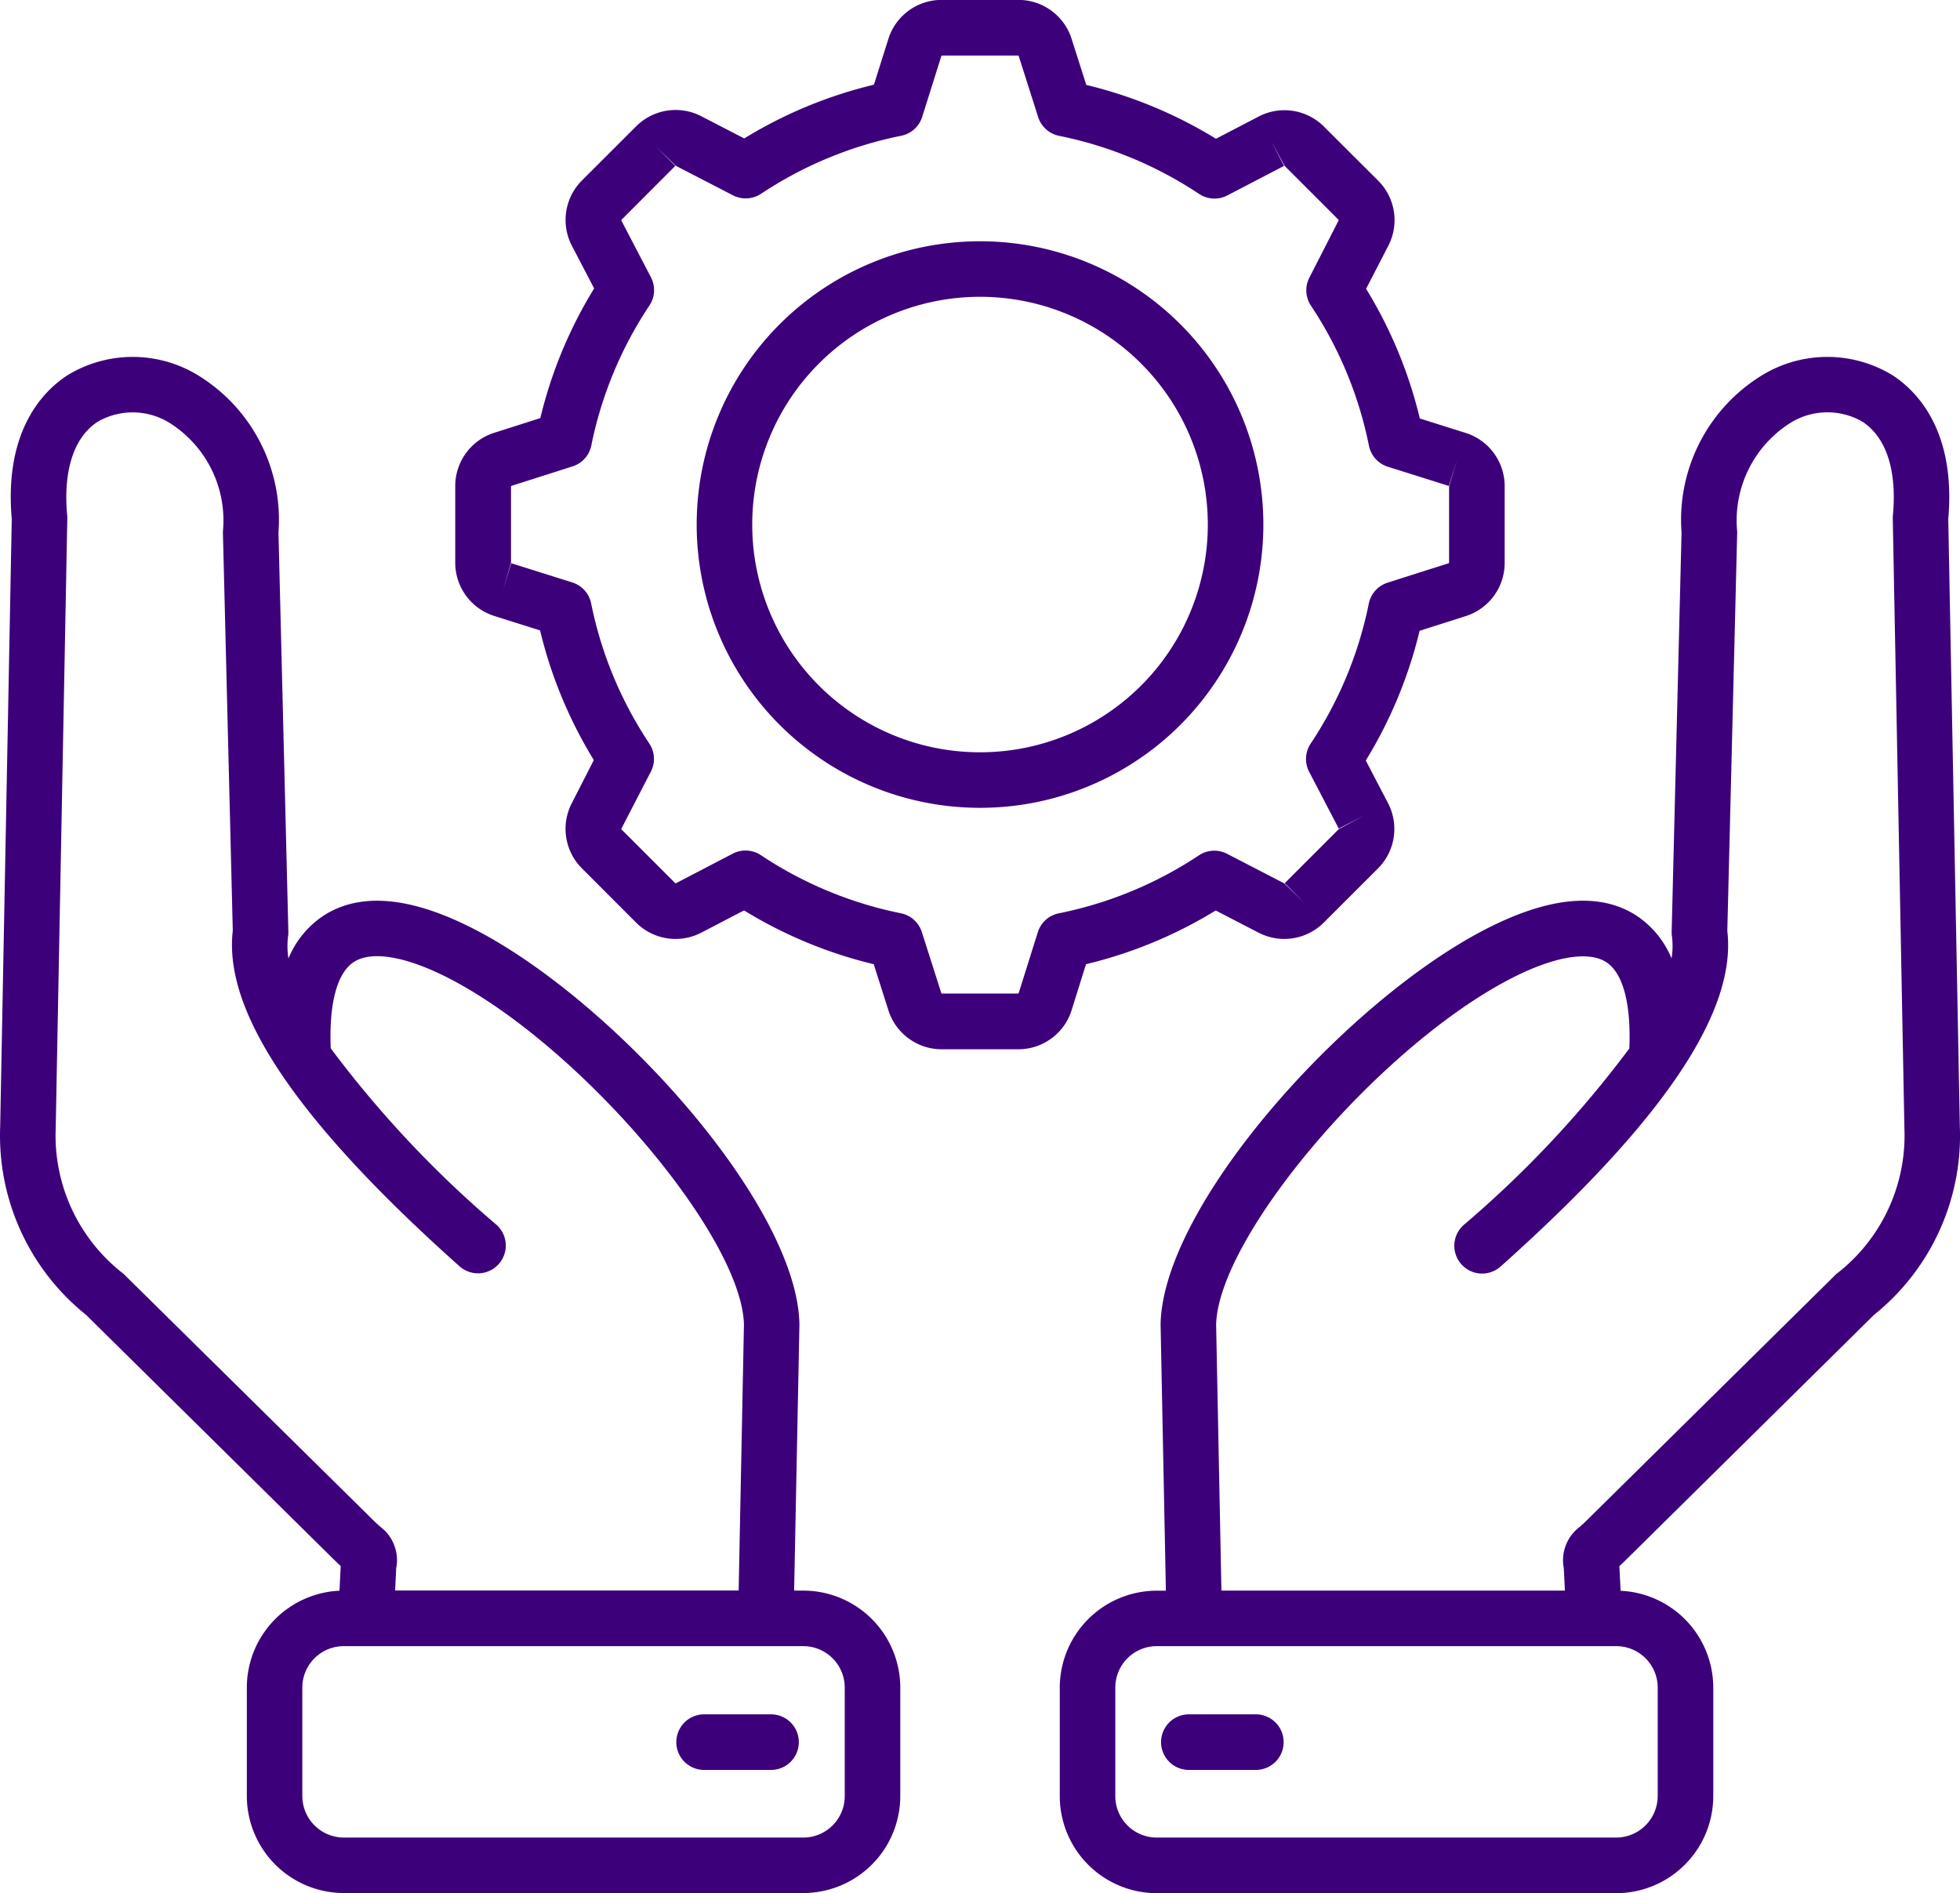
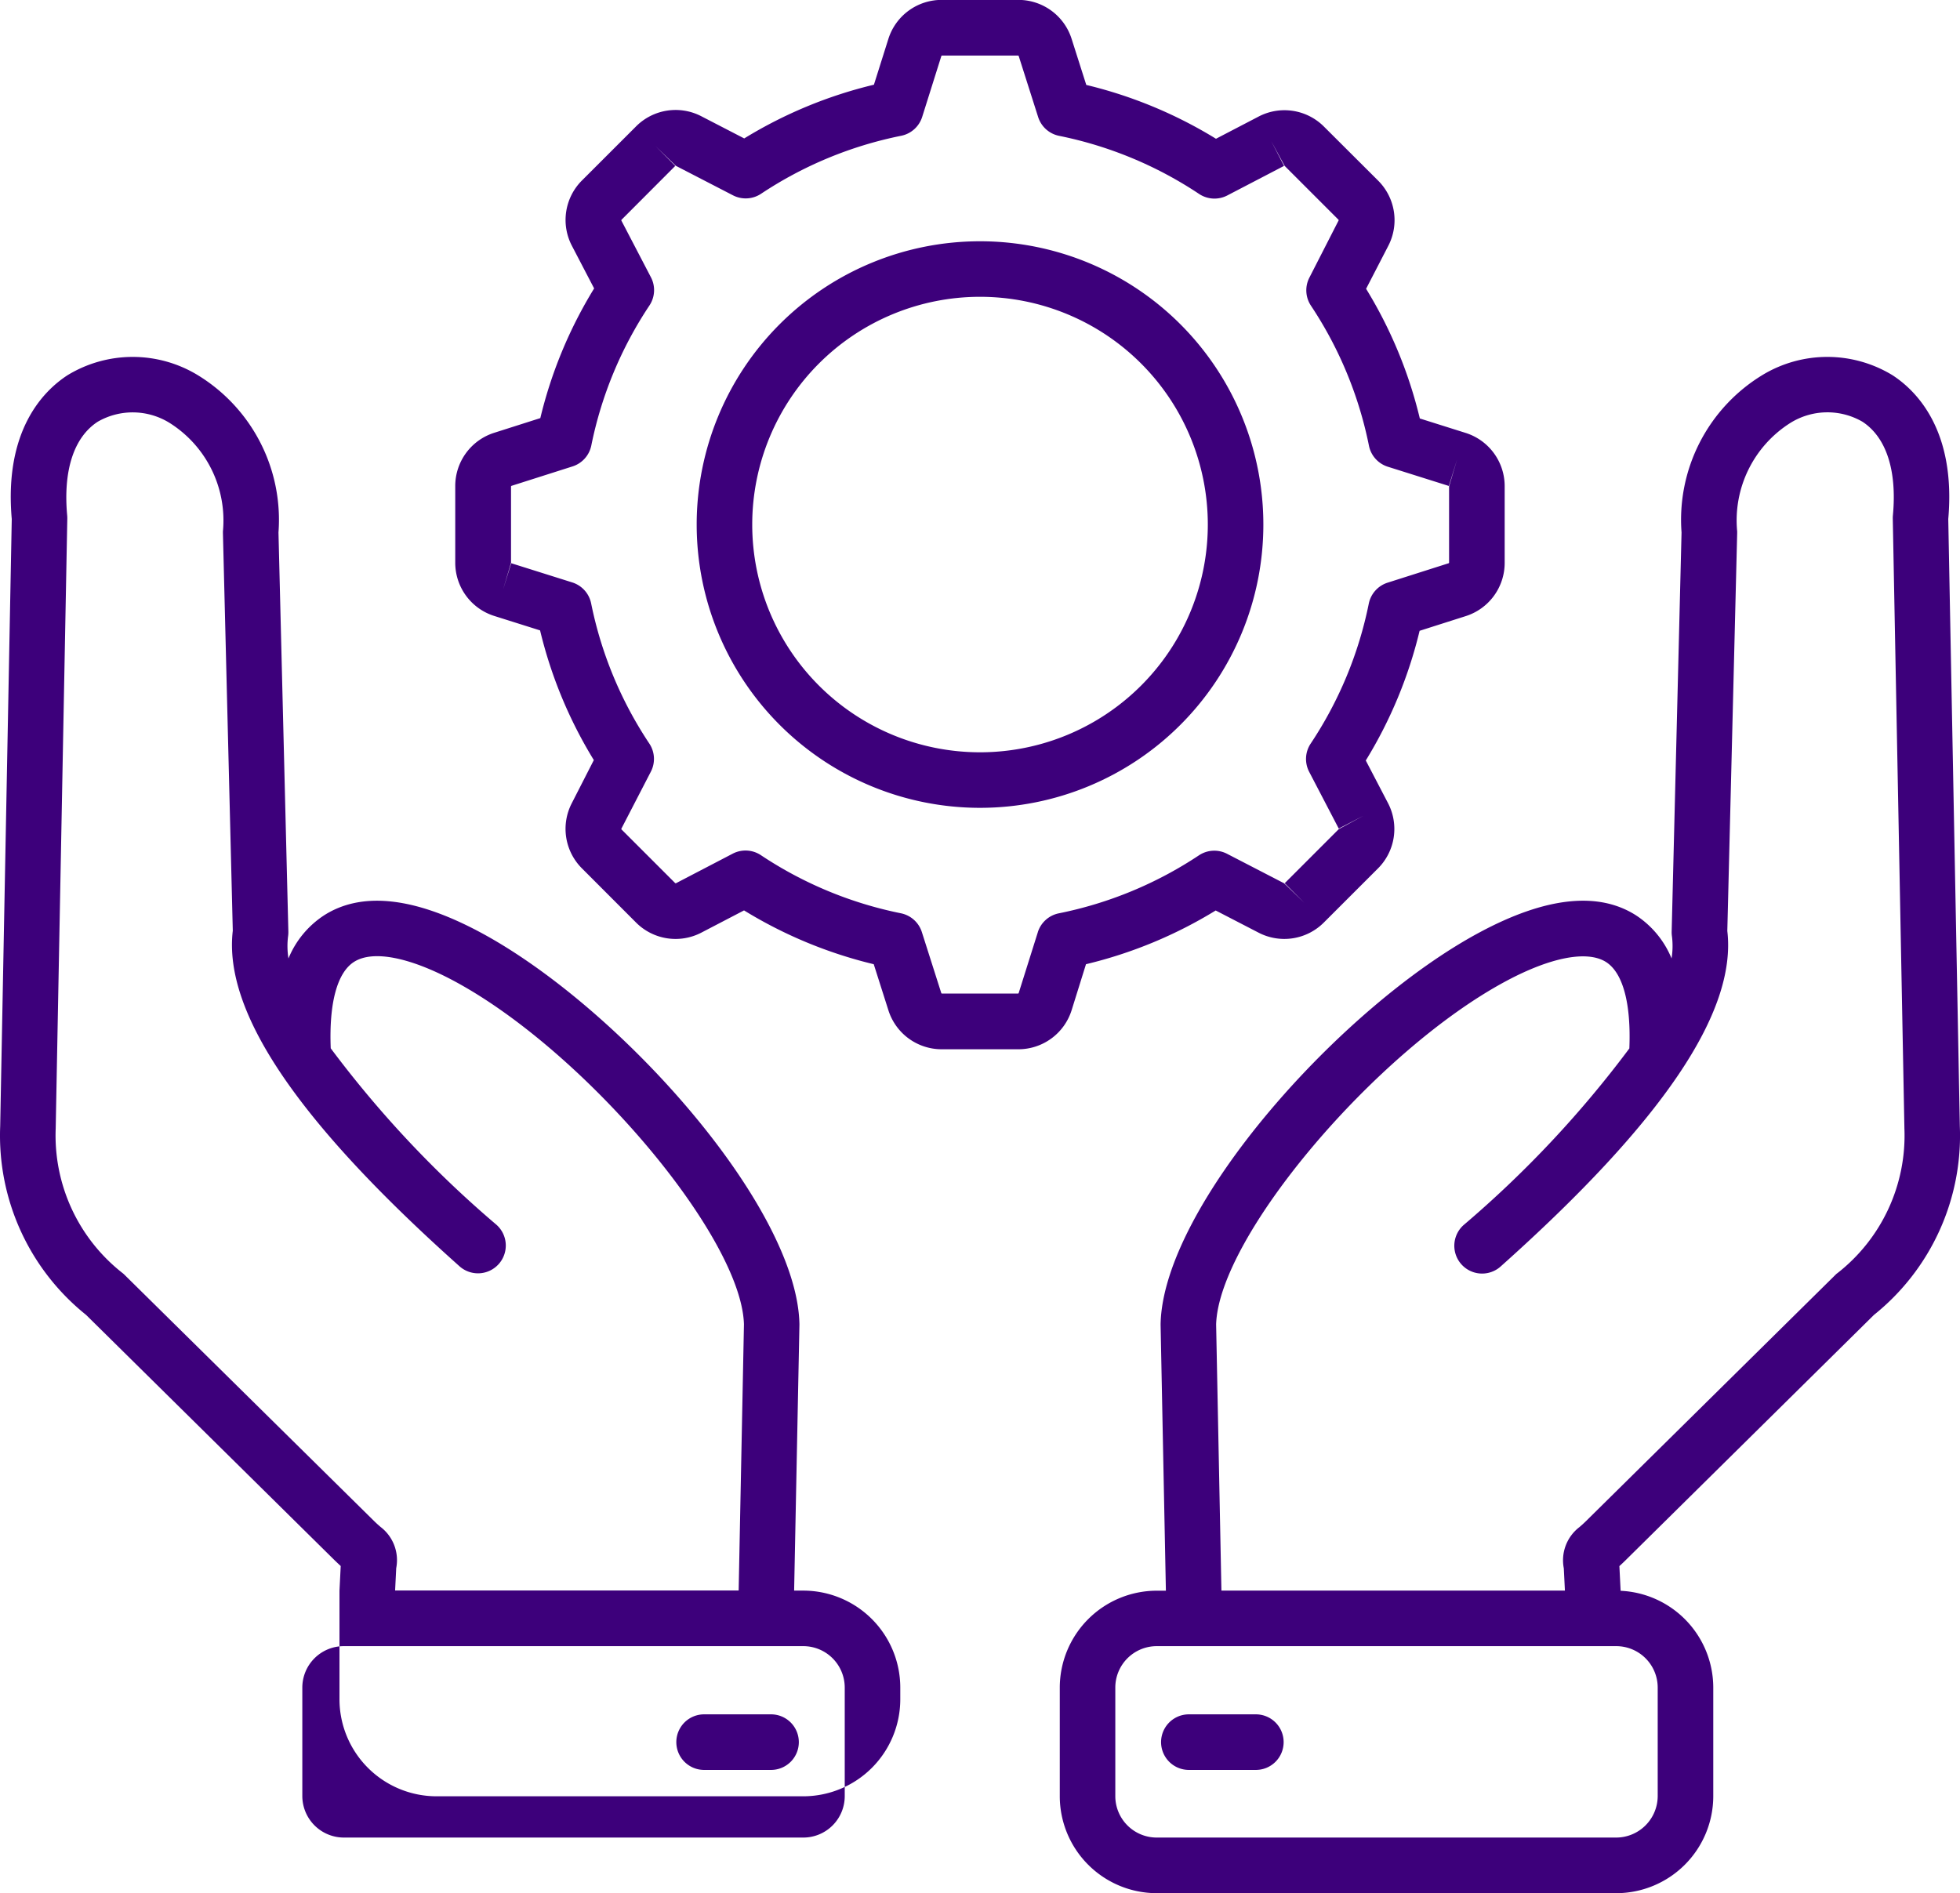
<svg xmlns="http://www.w3.org/2000/svg" width="95.2" height="91.969" viewBox="0 0 95.2 91.969">
-   <path id="governance_11751301" d="M61.748,64.227a21.732,21.732,0,0,0,6.3-2.61l2.081,1.076a2.712,2.712,0,0,0,3.174-.493l2.623-2.622a2.711,2.711,0,0,0,.489-3.182l-1.077-2.066a21.724,21.724,0,0,0,2.614-6.3l2.232-.711a2.712,2.712,0,0,0,1.9-2.593V41.015a2.711,2.711,0,0,0-1.9-2.6l-2.221-.7a21.719,21.719,0,0,0-2.61-6.3l1.076-2.083a2.712,2.712,0,0,0-.493-3.174L73.31,23.539a2.711,2.711,0,0,0-3.182-.489l-2.066,1.076a21.732,21.732,0,0,0-6.3-2.615l-.71-2.231a2.712,2.712,0,0,0-2.593-1.9H54.748a2.711,2.711,0,0,0-2.6,1.9l-.7,2.22a21.72,21.72,0,0,0-6.3,2.61l-2.081-1.076a2.711,2.711,0,0,0-3.174.493l-2.623,2.622a2.71,2.71,0,0,0-.489,3.182l1.077,2.066a21.724,21.724,0,0,0-2.614,6.3l-2.232.711a2.712,2.712,0,0,0-1.9,2.593v3.709a2.711,2.711,0,0,0,1.9,2.6l2.22.7a21.719,21.719,0,0,0,2.611,6.3L36.775,56.4a2.712,2.712,0,0,0,.494,3.174L39.891,62.2a2.711,2.711,0,0,0,3.182.489l2.066-1.076a21.737,21.737,0,0,0,6.3,2.614l.71,2.232a2.713,2.713,0,0,0,2.593,1.9h3.709a2.711,2.711,0,0,0,2.6-1.9Zm-2.339-1.554-.933,2.964-.022.016H54.744l-.022-.016-.946-2.971a1.349,1.349,0,0,0-1.018-.913,19.079,19.079,0,0,1-6.8-2.823,1.349,1.349,0,0,0-1.37-.073l-2.758,1.437-.028,0-2.622-2.622,0-.027,1.433-2.772a1.349,1.349,0,0,0-.074-1.365A19.073,19.073,0,0,1,37.713,46.7a1.349,1.349,0,0,0-.917-1.02l-2.964-.933-.4,1.287.389-1.309V41.012l.016-.022,2.971-.946a1.349,1.349,0,0,0,.913-1.018,19.071,19.071,0,0,1,2.823-6.8,1.349,1.349,0,0,0,.073-1.37l-1.437-2.758,0-.028L41.8,25.444l-.954-.954.981.95L44.6,26.873a1.349,1.349,0,0,0,1.365-.074,19.077,19.077,0,0,1,6.807-2.818,1.349,1.349,0,0,0,1.02-.917l.933-2.964.022-.016h3.709l.022.016.946,2.971a1.349,1.349,0,0,0,1.018.913,19.076,19.076,0,0,1,6.8,2.823,1.349,1.349,0,0,0,1.37.073l2.757-1.436-.623-1.2.651,1.2,2.622,2.622,0,.027L72.6,30.869a1.349,1.349,0,0,0,.074,1.365,19.073,19.073,0,0,1,2.818,6.805,1.349,1.349,0,0,0,.917,1.02l2.964.934.4-1.287-.389,1.309v3.709l-.016.022-2.971.946a1.349,1.349,0,0,0-.913,1.018,19.073,19.073,0,0,1-2.823,6.8,1.349,1.349,0,0,0-.073,1.37l1.437,2.758,1.2-.623-1.2.651L71.4,60.292l.954.954-.981-.949L68.6,58.863a1.349,1.349,0,0,0-1.365.074,19.076,19.076,0,0,1-6.807,2.818,1.349,1.349,0,0,0-1.02.917ZM56.6,29.106A13.762,13.762,0,1,0,70.363,42.868,13.762,13.762,0,0,0,56.6,29.106Zm0,24.826A11.064,11.064,0,1,1,67.665,42.868,11.064,11.064,0,0,1,56.6,53.932ZM104.192,72.1l-.562-29.5c.378-4.3-1.534-6.225-2.712-6.989a6.082,6.082,0,0,0-6.307-.011,8.232,8.232,0,0,0-3.936,7.652l-.48,19.391a1.355,1.355,0,0,0,.013.22,3.794,3.794,0,0,1-.018,1.083,4.577,4.577,0,0,0-1.737-2.1c-1.829-1.162-4.377-.884-7.572.827C74.148,66.275,65.5,75.956,65.372,81.7v.056l.257,12.906h-.446a4.715,4.715,0,0,0-4.708,4.709v5.277a4.715,4.715,0,0,0,4.709,4.709H87.507a4.719,4.719,0,0,0,4.709-4.709V99.367a4.715,4.715,0,0,0-4.5-4.7l-.06-1.2c.08-.072.173-.159.279-.263L100.02,81.265a11.165,11.165,0,0,0,4.172-9.164ZM89.517,99.367v5.277a2.021,2.021,0,0,1-2.011,2.011H65.182a2.013,2.013,0,0,1-2.01-2.011V99.367a2.013,2.013,0,0,1,2.011-2.011H87.506a2.014,2.014,0,0,1,2.011,2.011Zm8.705-20.116c-.023.019-.046.041-.067.062L86.035,91.281c-.131.129-.231.216-.32.292a2.029,2.029,0,0,0-.759,2l.054,1.085H68.326l-.257-12.93c.122-4.257,7.739-13.283,14.084-16.681,2.178-1.166,3.945-1.5,4.852-.928.824.523,1.224,2.013,1.135,4.2A52.316,52.316,0,0,1,80.088,76.9a1.349,1.349,0,0,0,1.8,2.012c7.872-7.03,11.475-12.365,11.01-16.3l.479-19.326V43.2a5.6,5.6,0,0,1,2.563-5.256,3.4,3.4,0,0,1,3.514-.076c1.163.754,1.691,2.37,1.487,4.552a1.373,1.373,0,0,0-.006.151l.564,29.591v.026a8.485,8.485,0,0,1-3.272,7.062ZM71.348,102.02A1.349,1.349,0,0,1,70,103.369H66.745a1.349,1.349,0,0,1,0-2.7H70A1.349,1.349,0,0,1,71.348,102.02Zm-23.33-7.362h-.446l.257-12.906V81.7c-.124-5.741-8.776-15.422-15.508-19.026-3.2-1.711-5.743-1.99-7.572-.827a4.577,4.577,0,0,0-1.738,2.1,3.794,3.794,0,0,1-.018-1.083,1.355,1.355,0,0,0,.013-.22l-.48-19.391A8.232,8.232,0,0,0,18.59,35.6a6.083,6.083,0,0,0-6.307.011c-1.178.764-3.09,2.686-2.712,6.989L9.009,72.1a11.167,11.167,0,0,0,4.173,9.164L25.27,93.2c.105.1.2.191.279.263l-.06,1.2a4.715,4.715,0,0,0-4.5,4.7v5.277a4.719,4.719,0,0,0,4.709,4.71H48.019a4.715,4.715,0,0,0,4.709-4.709V99.367a4.715,4.715,0,0,0-4.709-4.709ZM15.046,79.314c-.022-.021-.044-.042-.067-.062a8.488,8.488,0,0,1-3.273-7.061v-.026l.563-29.591a1.37,1.37,0,0,0-.006-.151c-.2-2.181.324-3.8,1.487-4.552a3.4,3.4,0,0,1,3.514.076A5.6,5.6,0,0,1,19.828,43.2c0,.025,0,.051,0,.077L20.307,62.6c-.465,3.939,3.138,9.274,11.01,16.3a1.349,1.349,0,0,0,1.8-2.012,52.3,52.3,0,0,1-8.053-8.576c-.088-2.189.311-3.679,1.135-4.2.906-.576,2.675-.237,4.852.928,6.345,3.4,13.962,12.424,14.084,16.681l-.257,12.93H28.191l.054-1.085a2.029,2.029,0,0,0-.759-2c-.089-.077-.189-.163-.32-.292ZM50.03,104.644a2.013,2.013,0,0,1-2.011,2.011H25.695a2.021,2.021,0,0,1-2.011-2.011V99.367a2.014,2.014,0,0,1,2.011-2.011H48.019a2.013,2.013,0,0,1,2.011,2.011ZM47.8,102.02a1.349,1.349,0,0,1-1.349,1.349H43.2a1.349,1.349,0,0,1,0-2.7h3.254A1.349,1.349,0,0,1,47.8,102.02Z" transform="translate(-9 -17.385)" fill="#3d007b" />
+   <path id="governance_11751301" d="M61.748,64.227a21.732,21.732,0,0,0,6.3-2.61l2.081,1.076a2.712,2.712,0,0,0,3.174-.493l2.623-2.622a2.711,2.711,0,0,0,.489-3.182l-1.077-2.066a21.724,21.724,0,0,0,2.614-6.3l2.232-.711a2.712,2.712,0,0,0,1.9-2.593V41.015a2.711,2.711,0,0,0-1.9-2.6l-2.221-.7a21.719,21.719,0,0,0-2.61-6.3l1.076-2.083a2.712,2.712,0,0,0-.493-3.174L73.31,23.539a2.711,2.711,0,0,0-3.182-.489l-2.066,1.076a21.732,21.732,0,0,0-6.3-2.615l-.71-2.231a2.712,2.712,0,0,0-2.593-1.9H54.748a2.711,2.711,0,0,0-2.6,1.9l-.7,2.22a21.72,21.72,0,0,0-6.3,2.61l-2.081-1.076a2.711,2.711,0,0,0-3.174.493l-2.623,2.622a2.71,2.71,0,0,0-.489,3.182l1.077,2.066a21.724,21.724,0,0,0-2.614,6.3l-2.232.711a2.712,2.712,0,0,0-1.9,2.593v3.709a2.711,2.711,0,0,0,1.9,2.6l2.22.7a21.719,21.719,0,0,0,2.611,6.3L36.775,56.4a2.712,2.712,0,0,0,.494,3.174L39.891,62.2a2.711,2.711,0,0,0,3.182.489l2.066-1.076a21.737,21.737,0,0,0,6.3,2.614l.71,2.232a2.713,2.713,0,0,0,2.593,1.9h3.709a2.711,2.711,0,0,0,2.6-1.9Zm-2.339-1.554-.933,2.964-.022.016H54.744l-.022-.016-.946-2.971a1.349,1.349,0,0,0-1.018-.913,19.079,19.079,0,0,1-6.8-2.823,1.349,1.349,0,0,0-1.37-.073l-2.758,1.437-.028,0-2.622-2.622,0-.027,1.433-2.772a1.349,1.349,0,0,0-.074-1.365A19.073,19.073,0,0,1,37.713,46.7a1.349,1.349,0,0,0-.917-1.02l-2.964-.933-.4,1.287.389-1.309V41.012l.016-.022,2.971-.946a1.349,1.349,0,0,0,.913-1.018,19.071,19.071,0,0,1,2.823-6.8,1.349,1.349,0,0,0,.073-1.37l-1.437-2.758,0-.028L41.8,25.444l-.954-.954.981.95L44.6,26.873a1.349,1.349,0,0,0,1.365-.074,19.077,19.077,0,0,1,6.807-2.818,1.349,1.349,0,0,0,1.02-.917l.933-2.964.022-.016h3.709l.022.016.946,2.971a1.349,1.349,0,0,0,1.018.913,19.076,19.076,0,0,1,6.8,2.823,1.349,1.349,0,0,0,1.37.073l2.757-1.436-.623-1.2.651,1.2,2.622,2.622,0,.027L72.6,30.869a1.349,1.349,0,0,0,.074,1.365,19.073,19.073,0,0,1,2.818,6.805,1.349,1.349,0,0,0,.917,1.02l2.964.934.4-1.287-.389,1.309v3.709l-.016.022-2.971.946a1.349,1.349,0,0,0-.913,1.018,19.073,19.073,0,0,1-2.823,6.8,1.349,1.349,0,0,0-.073,1.37l1.437,2.758,1.2-.623-1.2.651L71.4,60.292l.954.954-.981-.949L68.6,58.863a1.349,1.349,0,0,0-1.365.074,19.076,19.076,0,0,1-6.807,2.818,1.349,1.349,0,0,0-1.02.917ZM56.6,29.106A13.762,13.762,0,1,0,70.363,42.868,13.762,13.762,0,0,0,56.6,29.106Zm0,24.826A11.064,11.064,0,1,1,67.665,42.868,11.064,11.064,0,0,1,56.6,53.932ZM104.192,72.1l-.562-29.5c.378-4.3-1.534-6.225-2.712-6.989a6.082,6.082,0,0,0-6.307-.011,8.232,8.232,0,0,0-3.936,7.652l-.48,19.391a1.355,1.355,0,0,0,.013.22,3.794,3.794,0,0,1-.018,1.083,4.577,4.577,0,0,0-1.737-2.1c-1.829-1.162-4.377-.884-7.572.827C74.148,66.275,65.5,75.956,65.372,81.7v.056l.257,12.906h-.446a4.715,4.715,0,0,0-4.708,4.709v5.277a4.715,4.715,0,0,0,4.709,4.709H87.507a4.719,4.719,0,0,0,4.709-4.709V99.367a4.715,4.715,0,0,0-4.5-4.7l-.06-1.2c.08-.072.173-.159.279-.263L100.02,81.265a11.165,11.165,0,0,0,4.172-9.164ZM89.517,99.367v5.277a2.021,2.021,0,0,1-2.011,2.011H65.182a2.013,2.013,0,0,1-2.01-2.011V99.367a2.013,2.013,0,0,1,2.011-2.011H87.506a2.014,2.014,0,0,1,2.011,2.011Zm8.705-20.116c-.023.019-.046.041-.067.062L86.035,91.281c-.131.129-.231.216-.32.292a2.029,2.029,0,0,0-.759,2l.054,1.085H68.326l-.257-12.93c.122-4.257,7.739-13.283,14.084-16.681,2.178-1.166,3.945-1.5,4.852-.928.824.523,1.224,2.013,1.135,4.2A52.316,52.316,0,0,1,80.088,76.9a1.349,1.349,0,0,0,1.8,2.012c7.872-7.03,11.475-12.365,11.01-16.3l.479-19.326V43.2a5.6,5.6,0,0,1,2.563-5.256,3.4,3.4,0,0,1,3.514-.076c1.163.754,1.691,2.37,1.487,4.552a1.373,1.373,0,0,0-.006.151l.564,29.591v.026a8.485,8.485,0,0,1-3.272,7.062ZM71.348,102.02A1.349,1.349,0,0,1,70,103.369H66.745a1.349,1.349,0,0,1,0-2.7H70A1.349,1.349,0,0,1,71.348,102.02Zm-23.33-7.362h-.446l.257-12.906V81.7c-.124-5.741-8.776-15.422-15.508-19.026-3.2-1.711-5.743-1.99-7.572-.827a4.577,4.577,0,0,0-1.738,2.1,3.794,3.794,0,0,1-.018-1.083,1.355,1.355,0,0,0,.013-.22l-.48-19.391A8.232,8.232,0,0,0,18.59,35.6a6.083,6.083,0,0,0-6.307.011c-1.178.764-3.09,2.686-2.712,6.989L9.009,72.1a11.167,11.167,0,0,0,4.173,9.164L25.27,93.2c.105.1.2.191.279.263l-.06,1.2v5.277a4.719,4.719,0,0,0,4.709,4.71H48.019a4.715,4.715,0,0,0,4.709-4.709V99.367a4.715,4.715,0,0,0-4.709-4.709ZM15.046,79.314c-.022-.021-.044-.042-.067-.062a8.488,8.488,0,0,1-3.273-7.061v-.026l.563-29.591a1.37,1.37,0,0,0-.006-.151c-.2-2.181.324-3.8,1.487-4.552a3.4,3.4,0,0,1,3.514.076A5.6,5.6,0,0,1,19.828,43.2c0,.025,0,.051,0,.077L20.307,62.6c-.465,3.939,3.138,9.274,11.01,16.3a1.349,1.349,0,0,0,1.8-2.012,52.3,52.3,0,0,1-8.053-8.576c-.088-2.189.311-3.679,1.135-4.2.906-.576,2.675-.237,4.852.928,6.345,3.4,13.962,12.424,14.084,16.681l-.257,12.93H28.191l.054-1.085a2.029,2.029,0,0,0-.759-2c-.089-.077-.189-.163-.32-.292ZM50.03,104.644a2.013,2.013,0,0,1-2.011,2.011H25.695a2.021,2.021,0,0,1-2.011-2.011V99.367a2.014,2.014,0,0,1,2.011-2.011H48.019a2.013,2.013,0,0,1,2.011,2.011ZM47.8,102.02a1.349,1.349,0,0,1-1.349,1.349H43.2a1.349,1.349,0,0,1,0-2.7h3.254A1.349,1.349,0,0,1,47.8,102.02Z" transform="translate(-9 -17.385)" fill="#3d007b" />
</svg>